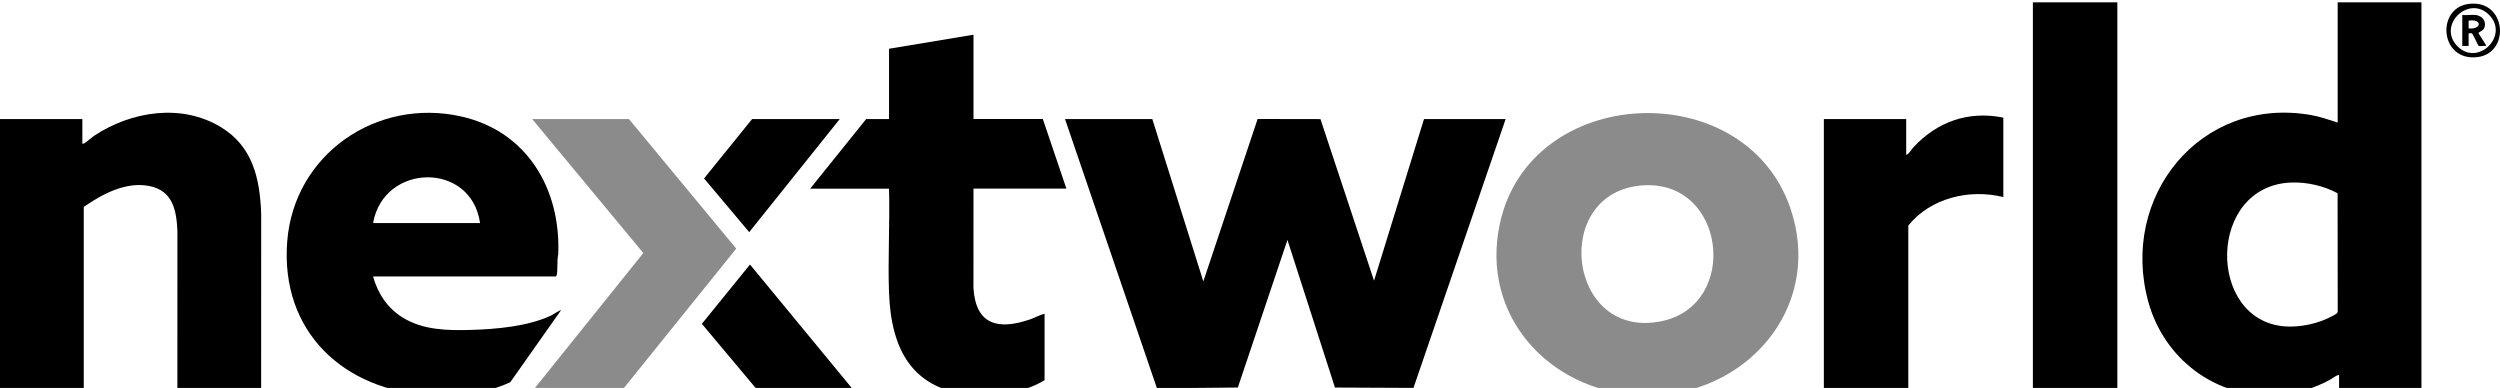
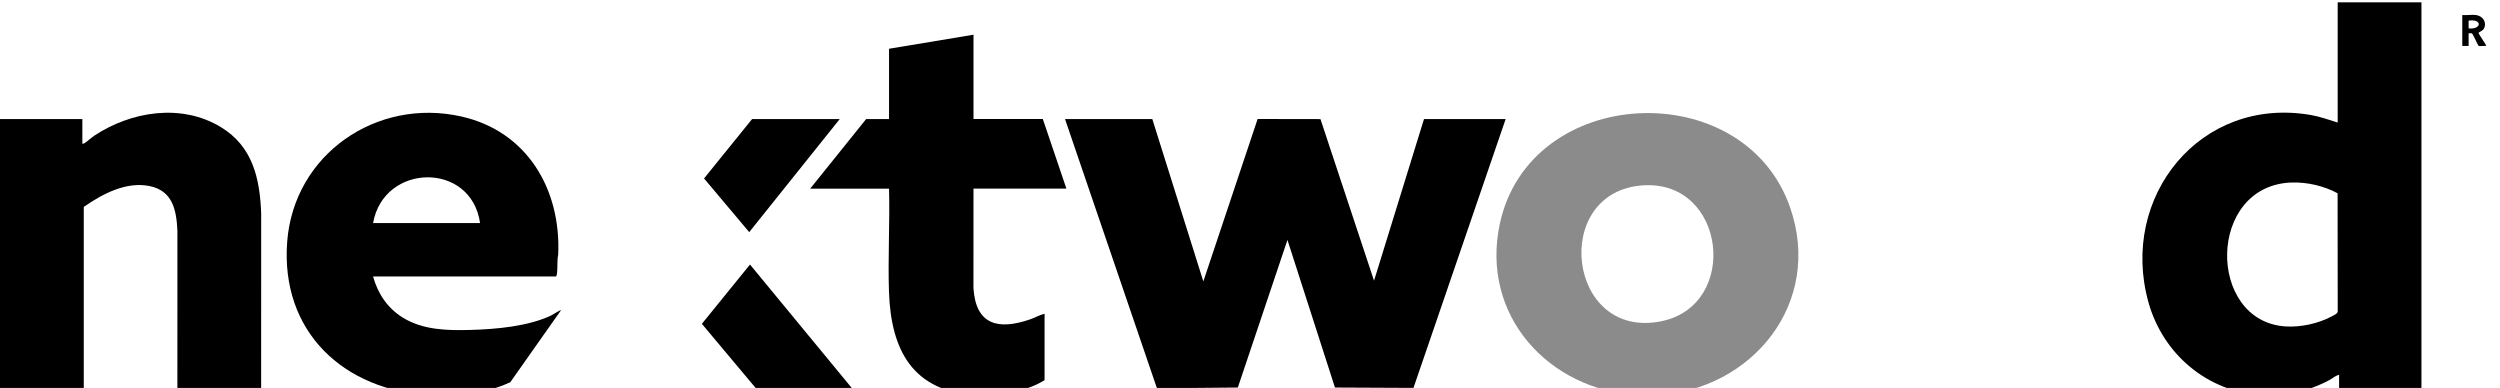
<svg xmlns="http://www.w3.org/2000/svg" id="a" data-name="Layer 1" viewBox="0 0 1366 211.95">
  <defs>
    <style>
      .b {
        fill: #8b8b8b;
      }
    </style>
  </defs>
  <path d="M1235.77,215.97c-29.73-1.95-53.99-22.45-61.89-50.92-15.96-57.5,28.4-112.76,88.89-102.19,5.01.88,9.71,2.6,14.54,4.1V1.29h45.77v211.22h-45v-7.68c-1.83.29-3.46,1.85-5.13,2.75-8.52,4.63-18.72,7.75-28.34,8.38-2.6.17-6.24.17-8.85,0ZM1252.23,99.72c-46.43,1.43-46.56,75.65-3.59,78.63,8.37.58,18.25-1.57,25.6-5.58,1.08-.59,3.12-1.42,3.09-2.67l-.07-64.49c-7.34-4.02-16.63-6.15-25.03-5.89Z" />
-   <path class="b" d="M905,215.97c-2.93.17-6.69.16-9.62,0-49.12-2.67-86.6-43.59-75.89-93.63,16.37-76.51,133.27-81.62,158.59-9.1,18.18,52.07-20.38,99.77-73.08,102.74ZM898,101.26c-51.08,3.04-41.84,85.16,10.08,74.2,42.48-8.97,35.03-76.89-10.08-74.2Z" />
+   <path class="b" d="M905,215.97c-2.93.17-6.69.16-9.62,0-49.12-2.67-86.6-43.59-75.89-93.63,16.37-76.51,133.27-81.62,158.59-9.1,18.18,52.07-20.38,99.77-73.08,102.74ZM898,101.26c-51.08,3.04-41.84,85.16,10.08,74.2,42.48-8.97,35.03-76.89-10.08-74.2" />
  <path d="M0,65.04h45v13.44c.61.11.88-.07,1.36-.37,1.62-1.03,3.47-2.86,5.21-4.01,20.2-13.34,47.67-17.71,69.17-4.61,17.37,10.58,21.27,28.04,21.97,47.19l-.02,95.45h-45.77l.02-85.85c-.5-11.33-2.48-22.08-15.32-24.64-12.78-2.55-25.74,4.38-35.85,11.41v99.08H0V65.04Z" />
  <path d="M235.38,215.97c-47.57-2.49-82.21-34.7-78.46-83.91,3.64-47.69,48.81-78.81,95.07-68.43,36.03,8.08,54.54,39.73,53.02,75.36-.76,3.6-.16,7.53-.78,11.12-.06.32-.31.96-.58.96h-99.81c2.62,9.39,7.85,17.25,16.19,22.43,11.07,6.88,24.39,7.12,37.1,6.77,13.86-.38,31.4-1.92,44.02-7.89.77-.37,5.05-3.17,5.39-2.87l-27.72,39.33c-9.79,4.68-21.55,6.6-32.28,7.13-3.44.17-7.72.18-11.15,0ZM262.31,121.88c-4.83-33.83-52.69-32.82-58.46,0h58.46Z" />
  <path d="M533.08,215.97c-34.41-2.25-46.21-24.6-47.33-56.24-.66-18.74.53-37.88.02-56.66h-43.08l30.58-38.02h12.5V26.64l46.15-7.68v46.08h37.88l12.88,38.02h-50.77l-.02,54.36c1.28,20.18,13.63,23.07,30.98,17.08,2.66-.92,5.19-2.41,7.88-3.08v36.29c-5.98,3.79-12.98,5.78-19.93,6.98-2.98.51-6.41,1.1-9.3,1.27-2.52.15-5.95.16-8.46,0Z" />
  <polygon points="629.62 65.04 657.5 153.76 687.16 65.02 721.5 65.08 750.77 153.37 778.08 65.04 822.69 65.04 772.32 211.95 729.42 211.75 703.46 131.1 676.35 211.75 632.16 212.15 581.92 65.04 629.62 65.04" />
-   <rect x="1110.77" y="1.29" width="46.15" height="211.22" />
-   <path d="M1094.62,64.28v43.4c-18.47-4.61-39.78.47-51.92,15.55v89.29h-46.15V65.04h45v19.59c1.64-.5,2.66-2.76,3.84-4.04,12.95-14.06,30.16-20.2,49.24-16.31Z" />
-   <polygon class="b" points="291.54 212.9 351.51 138.26 290.77 65.04 343.65 65.04 402.28 135.85 340.19 212.9 291.54 212.9" />
  <polygon points="466.15 212.9 413.65 212.9 383.5 176.94 409.8 144.54 466.15 212.9" />
  <polygon points="458.85 65.04 409.37 126.84 384.69 97.5 410.96 65.04 458.85 65.04" />
-   <path d="M1348.75,2.16c20.81-2.84,23.22,26.9,4.86,29.05-20.47,2.39-22.63-26.62-4.86-29.05ZM1342.83,25.35c11.25,11.22,28.48-6.07,17.13-17.3-11.18-11.07-28.53,5.92-17.13,17.3Z" />
  <path d="M1352.89,8.21c3.67.52,6.07,3.85,4.33,7.4-.61,1.25-2.92,2.02-2.95,2.38-.04.53,4.52,6.86,4.19,7.11-.92-.19-3.58.31-4.17-.06-.33-.2-3.07-6.47-3.6-6.77-.47-.26-1.29-.01-1.84-.08v6.91h-3.46V8.21c2.35.23,5.23-.32,7.5,0ZM1348.85,15.51c7.17.79,7.63-5.37,0-4.23v4.23Z" />
</svg>